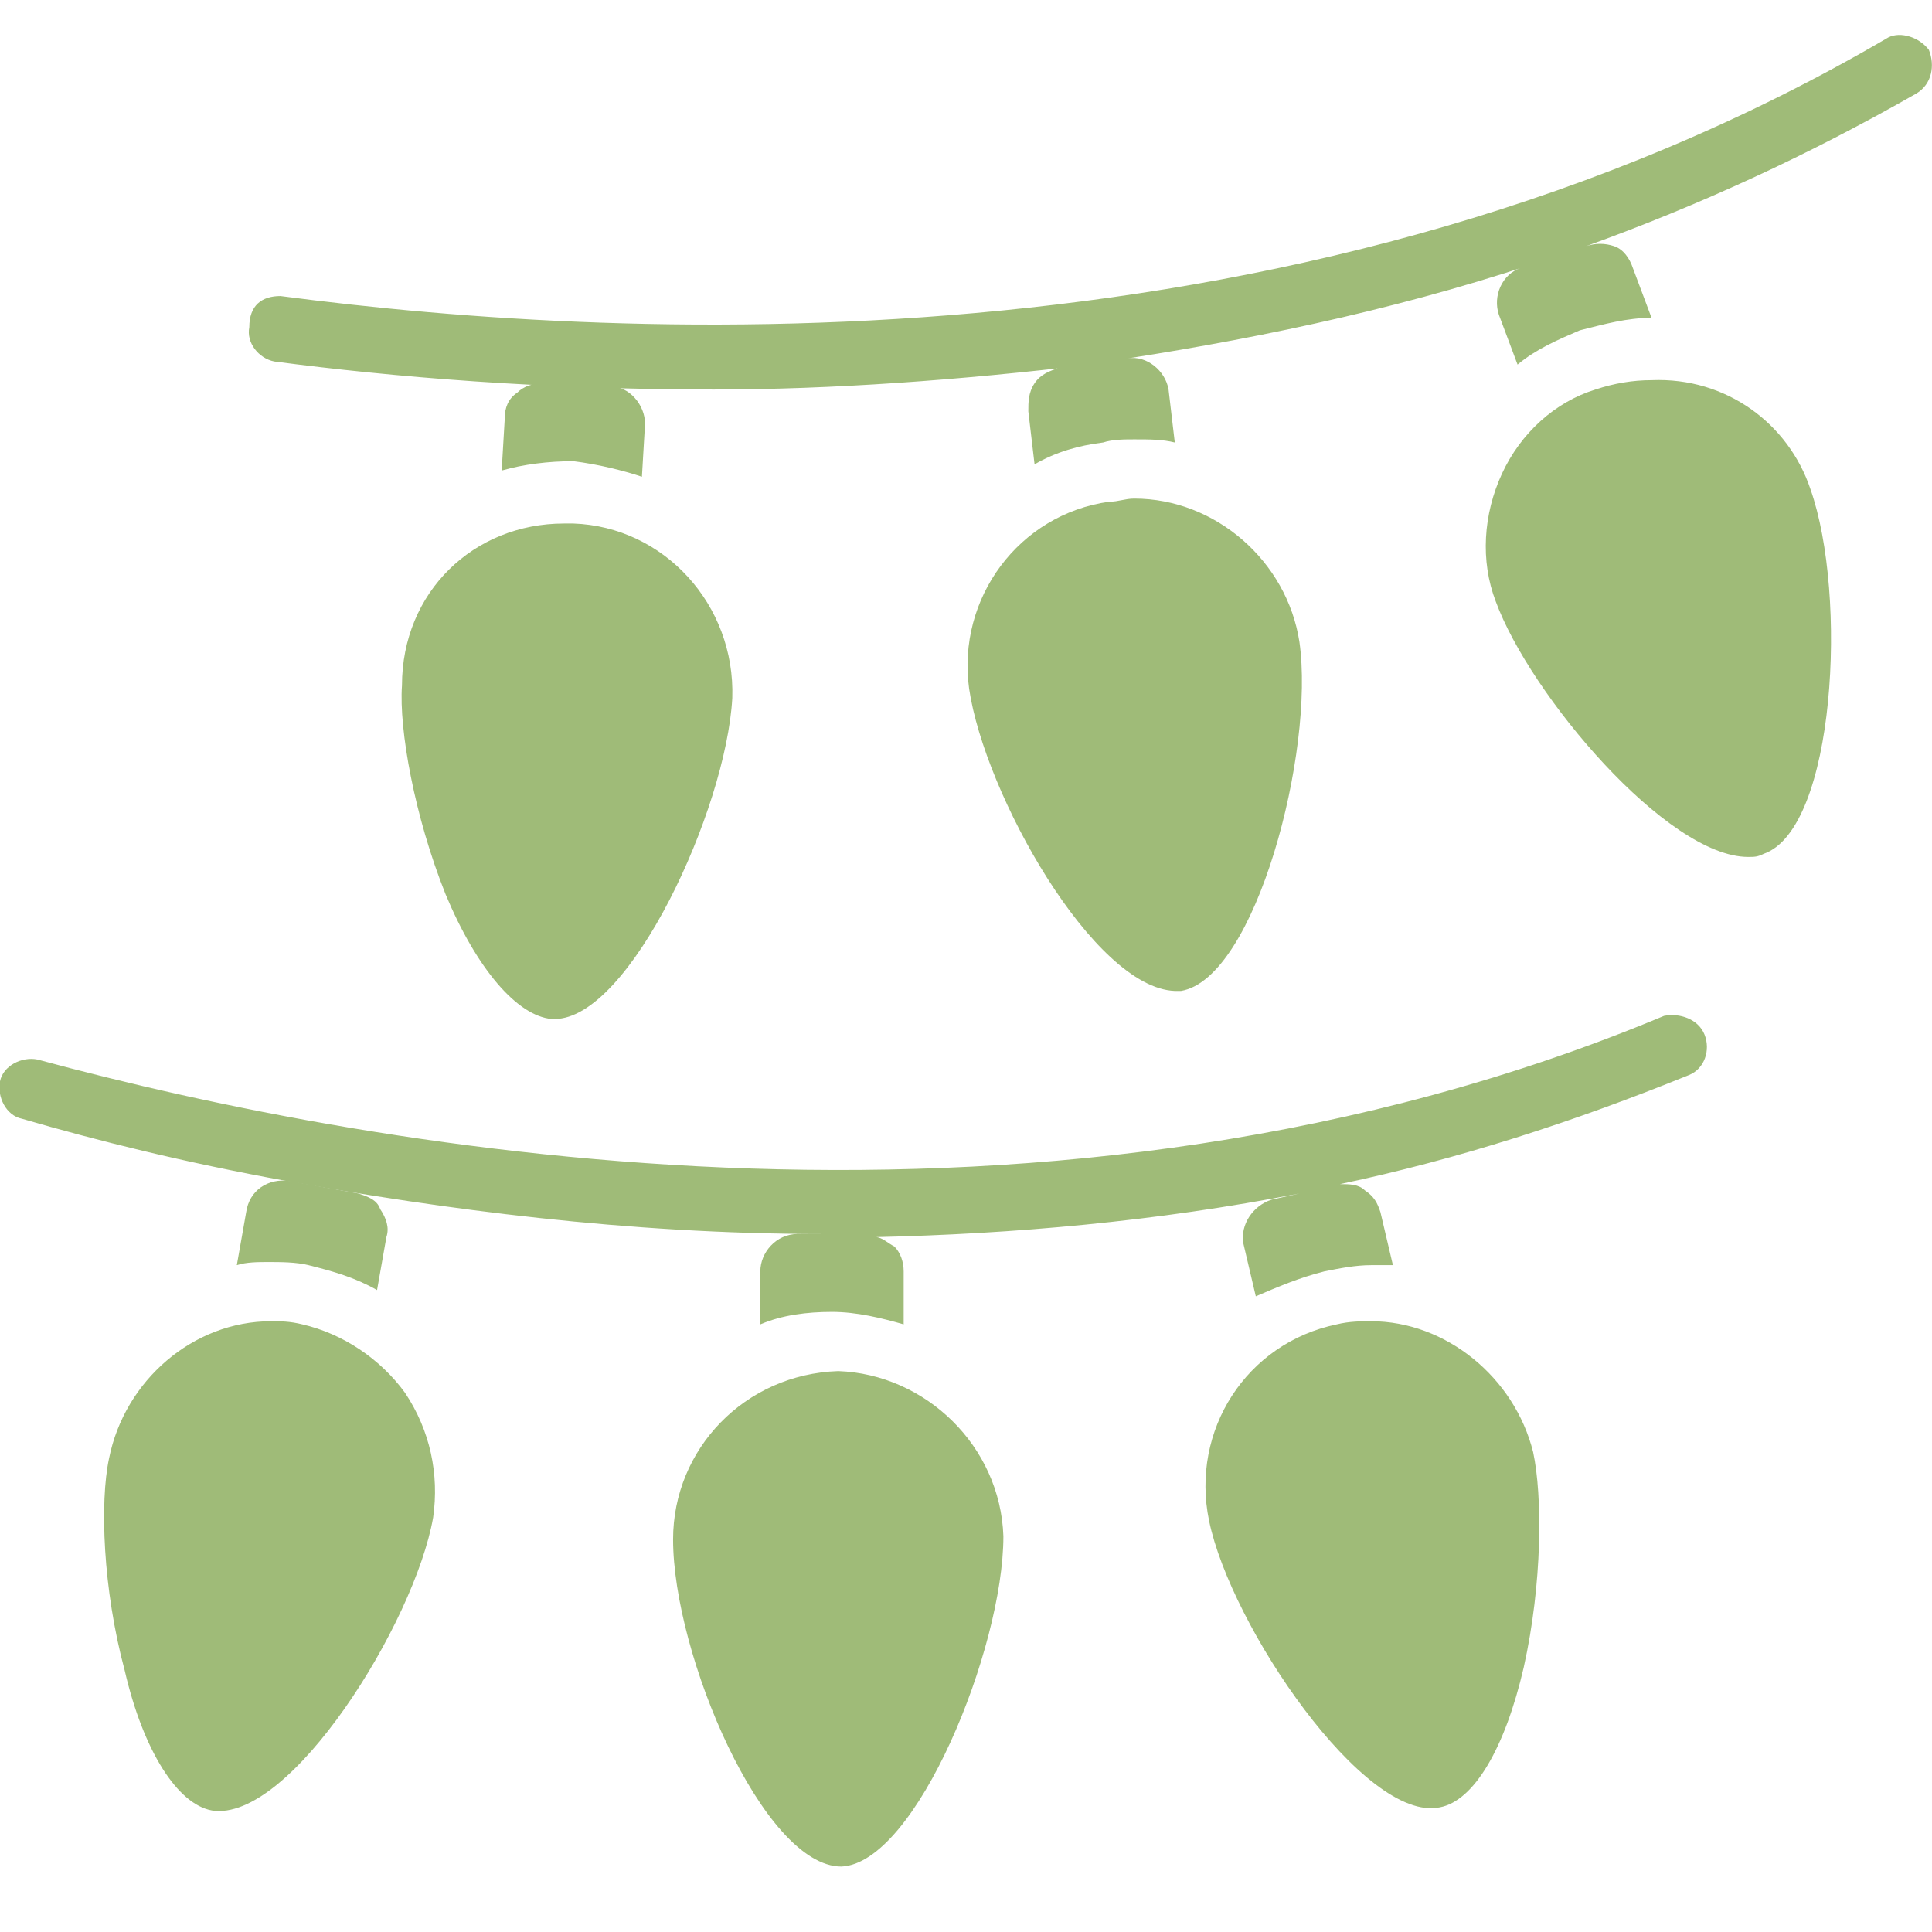
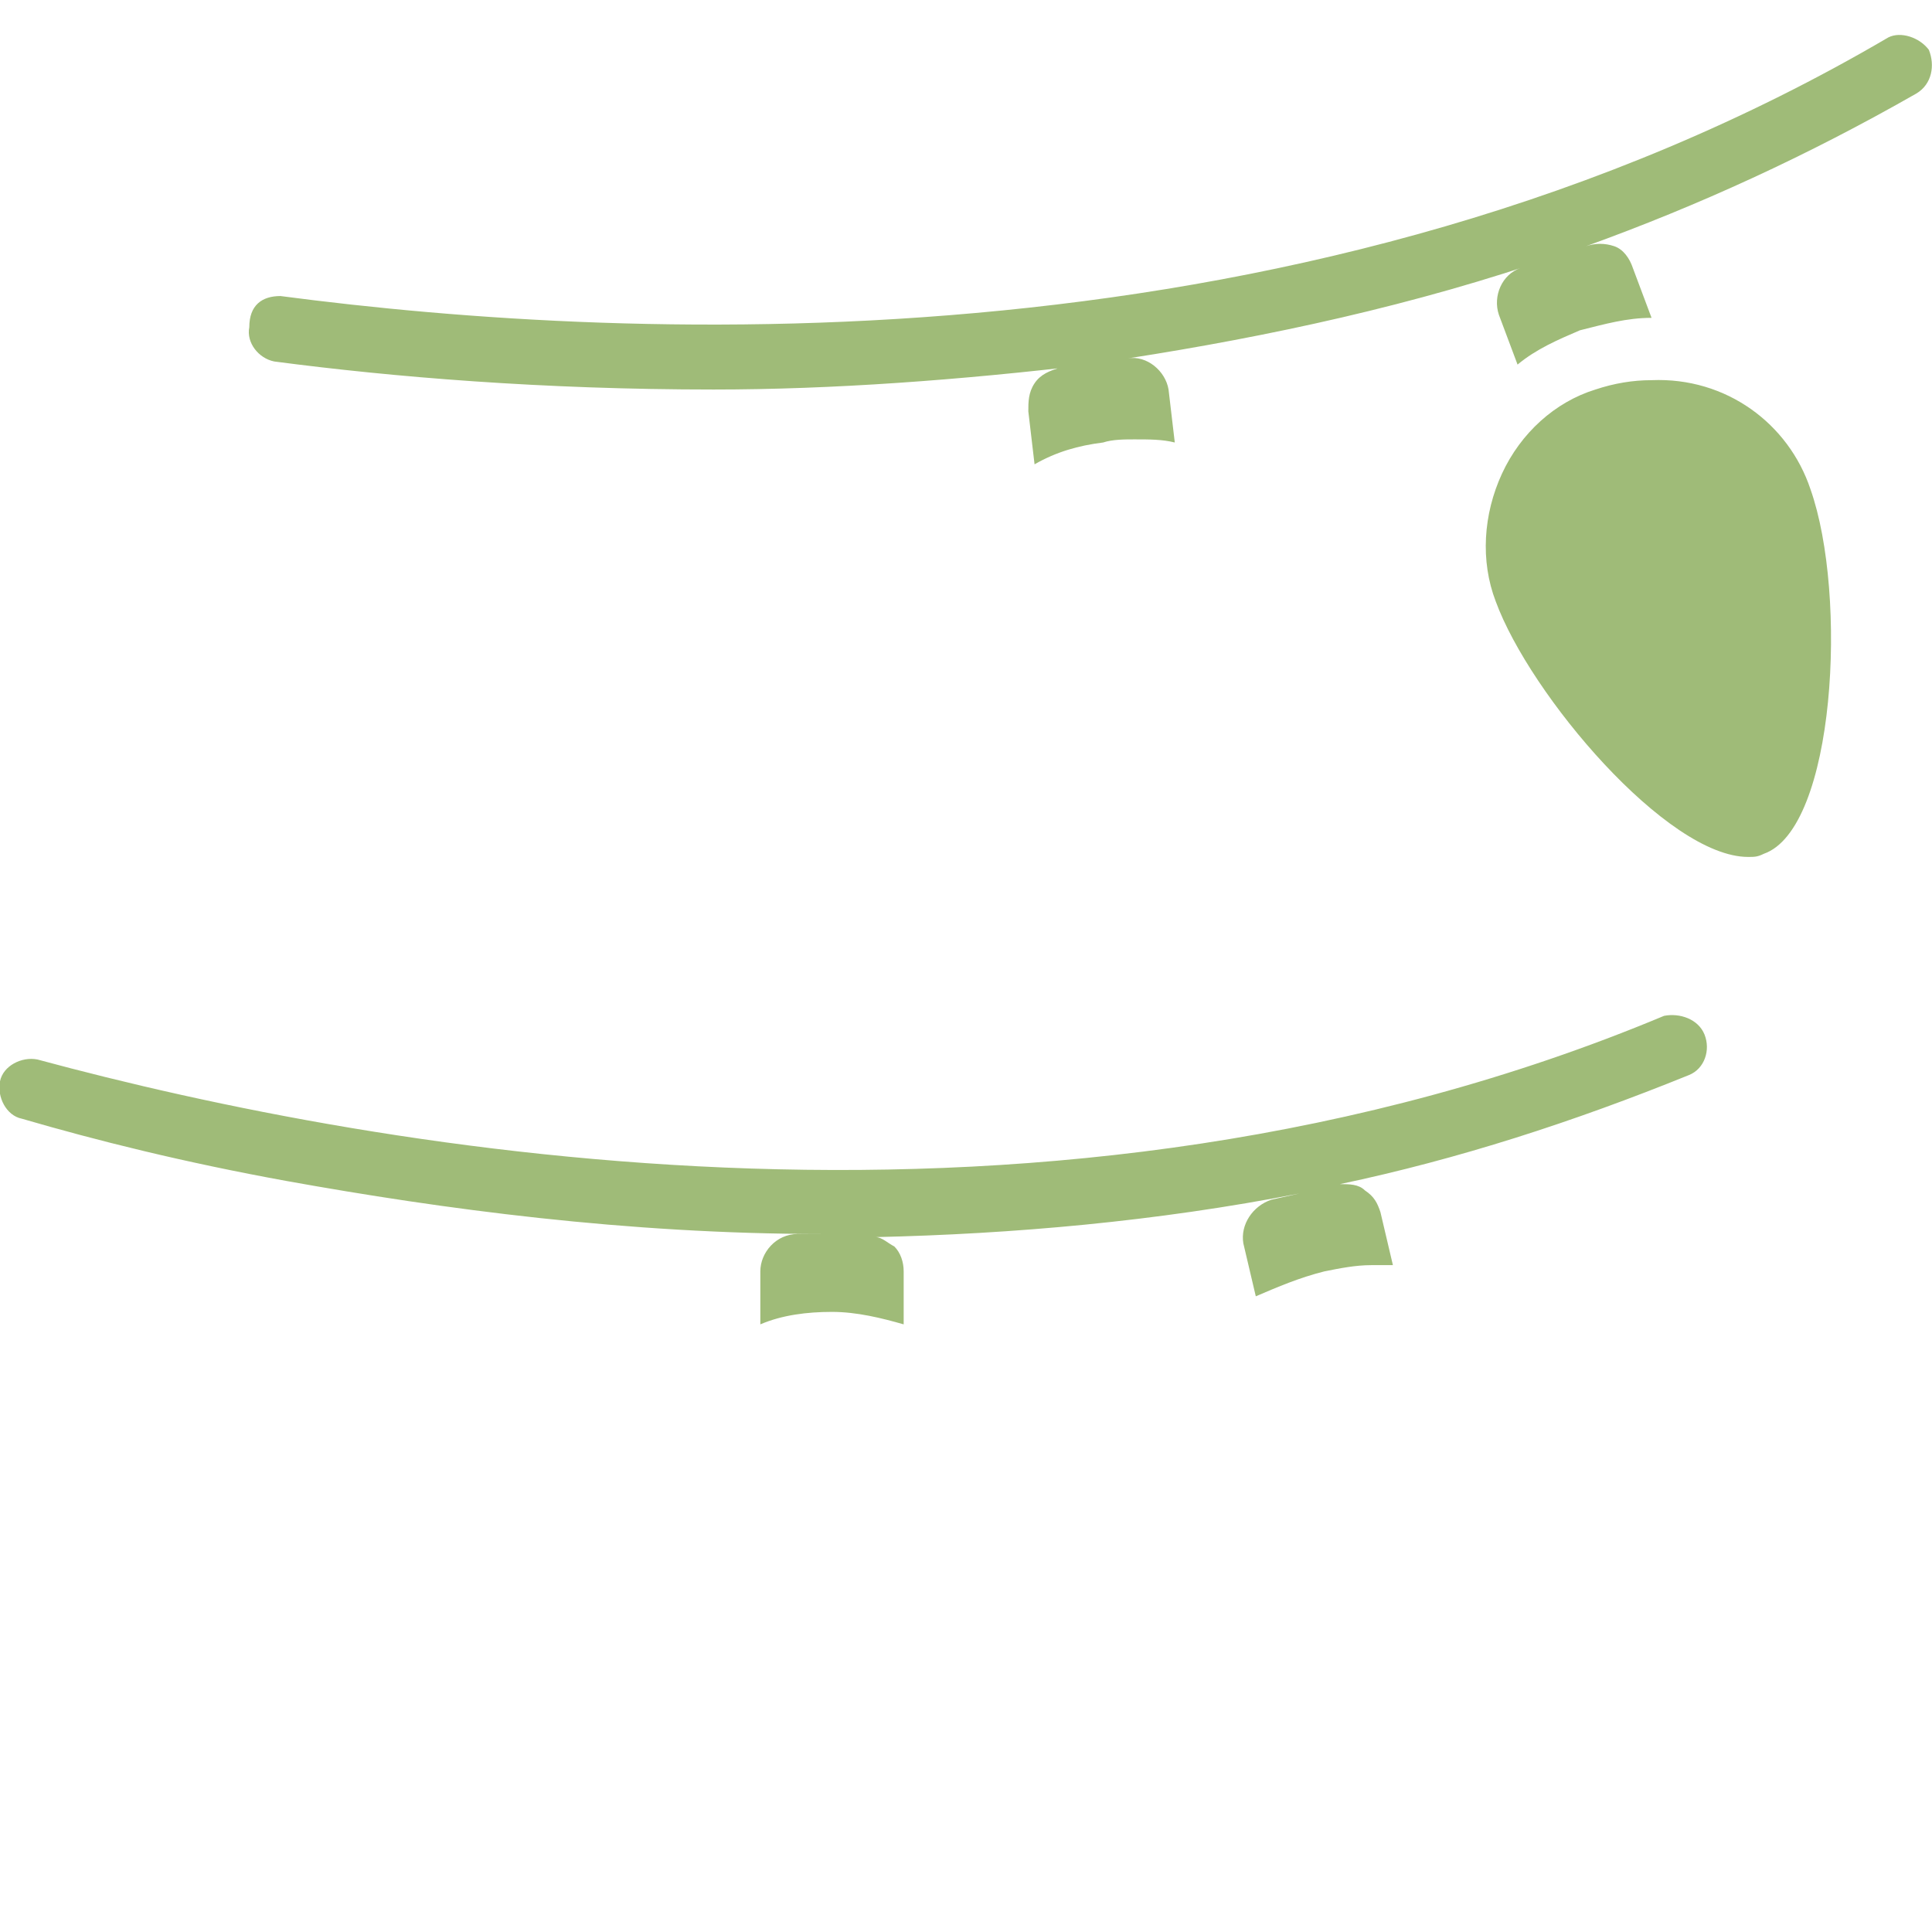
<svg xmlns="http://www.w3.org/2000/svg" width="512" height="512" x="0" y="0" viewBox="0 0 62 62" style="enable-background:new 0 0 512 512" xml:space="preserve">
  <g>
-     <path d="m9.3 37.9 2.2.4c.3.1.6.2.7.5.2.3.3.6.2.9l-.3 1.7c-.7-.4-1.4-.6-2.2-.8-.4-.1-.9-.1-1.3-.1-.3 0-.7 0-1 .1l.3-1.7c.1-.7.7-1.1 1.4-1zM18.1 16.8h.3c2.9.1 5.2 2.6 5.1 5.6-.2 3.6-3.3 10.3-5.7 10.3h-.1c-1.1-.1-2.4-1.6-3.4-4-1-2.5-1.5-5.3-1.4-6.7 0-3 2.3-5.2 5.2-5.2zM32.2 49.3c0 3.6-2.8 10.5-5.2 10.6v1-1c-2.5 0-5.4-6.8-5.4-10.5 0-2.9 2.3-5.3 5.3-5.4 2.8.1 5.2 2.4 5.3 5.3zM31.1 22.1c-.4-2.9 1.6-5.6 4.5-6 .3 0 .5-.1.8-.1 2.6 0 4.9 2 5.3 4.6.5 3.5-1.4 10.8-3.8 11.2h-.2c-2.6-.1-6.1-6.3-6.6-9.7zM18.4 14.8c-.8 0-1.6.1-2.3.3l.1-1.7c0-.3.1-.6.4-.8.2-.2.5-.3.8-.3l2.2.1c.6 0 1.1.6 1.1 1.2l-.1 1.7c-.6-.2-1.4-.4-2.2-.5zM49.2 46.6c.3 1.4.3 4.2-.3 6.9-.6 2.6-1.6 4.3-2.7 4.5-2.4.5-6.7-5.8-7.4-9.2-.6-2.9 1.2-5.7 4.1-6.3.4-.1.8-.1 1.1-.1 2.4 0 4.6 1.8 5.2 4.2zM13 44.7c.8 1.2 1.1 2.6.9 4-.6 3.4-4.6 9.8-7.1 9.4-1.1-.2-2.2-1.9-2.8-4.5-.7-2.6-.8-5.4-.5-6.8.5-2.5 2.7-4.4 5.2-4.4.3 0 .6 0 1 .1 1.3.3 2.5 1.1 3.3 2.2z" fill="#9fbb78" opacity="1" data-original="#000000" />
    <path d="M54.7 33.2c.2.5 0 1.1-.5 1.3C50.5 36 46.8 37.2 43 38c.3 0 .6 0 .8.2.3.2.4.4.5.7l.4 1.7H44c-.5 0-1 .1-1.5.2-.8.2-1.5.5-2.2.8l-.4-1.7c-.1-.6.3-1.2.9-1.4l.9-.2c-4.6.9-9.2 1.3-13.6 1.4.2 0 .4.2.6.3.2.2.3.5.3.8v1.7c-.7-.2-1.5-.4-2.3-.4s-1.6.1-2.3.4v-1.7c0-.6.5-1.2 1.2-1.2h.8c-6.3 0-12.2-.8-17.2-1.7-3.3-.6-6.1-1.3-8.5-2-.5-.1-.8-.7-.7-1.2s.7-.8 1.2-.7c11.1 3 32.6 6.8 52.2-1.4.5-.1 1.1.1 1.3.6zM61.5 3c-3.5 2-7 3.6-10.6 4.9.3-.1.6-.1.9 0s.5.4.6.7l.6 1.6c-.8 0-1.5.2-2.3.4-.7.3-1.4.6-2 1.1l-.6-1.6c-.2-.6.1-1.3.7-1.5l1.2-.4c-4.6 1.6-9.3 2.6-13.8 3.3.6-.1 1.2.4 1.3 1l.2 1.7c-.4-.1-.8-.1-1.3-.1-.3 0-.7 0-1 .1-.8.1-1.5.3-2.2.7l-.2-1.7c0-.3 0-.6.2-.9s.5-.4.8-.5l1-.1c-4.2.5-8.3.8-12.1.8-5.5 0-10.3-.4-14.1-.9-.5-.1-.9-.6-.8-1.1 0-.7.4-1 1-1C20.4 11 42.2 12 60.6 1.2c.4-.2 1 0 1.3.4.2.5.1 1.1-.4 1.4zM58.1 15.7c1.2 3.4.8 10.9-1.5 11.7-.2.1-.3.1-.5.1-2.6 0-7-5.2-8.1-8.2-.5-1.3-.4-2.8.2-4.1s1.7-2.3 3-2.7c.6-.2 1.2-.3 1.8-.3 2.4-.1 4.4 1.4 5.1 3.5z" fill="#9fbb78" opacity="1" data-original="#000000" />
  </g>
</svg>